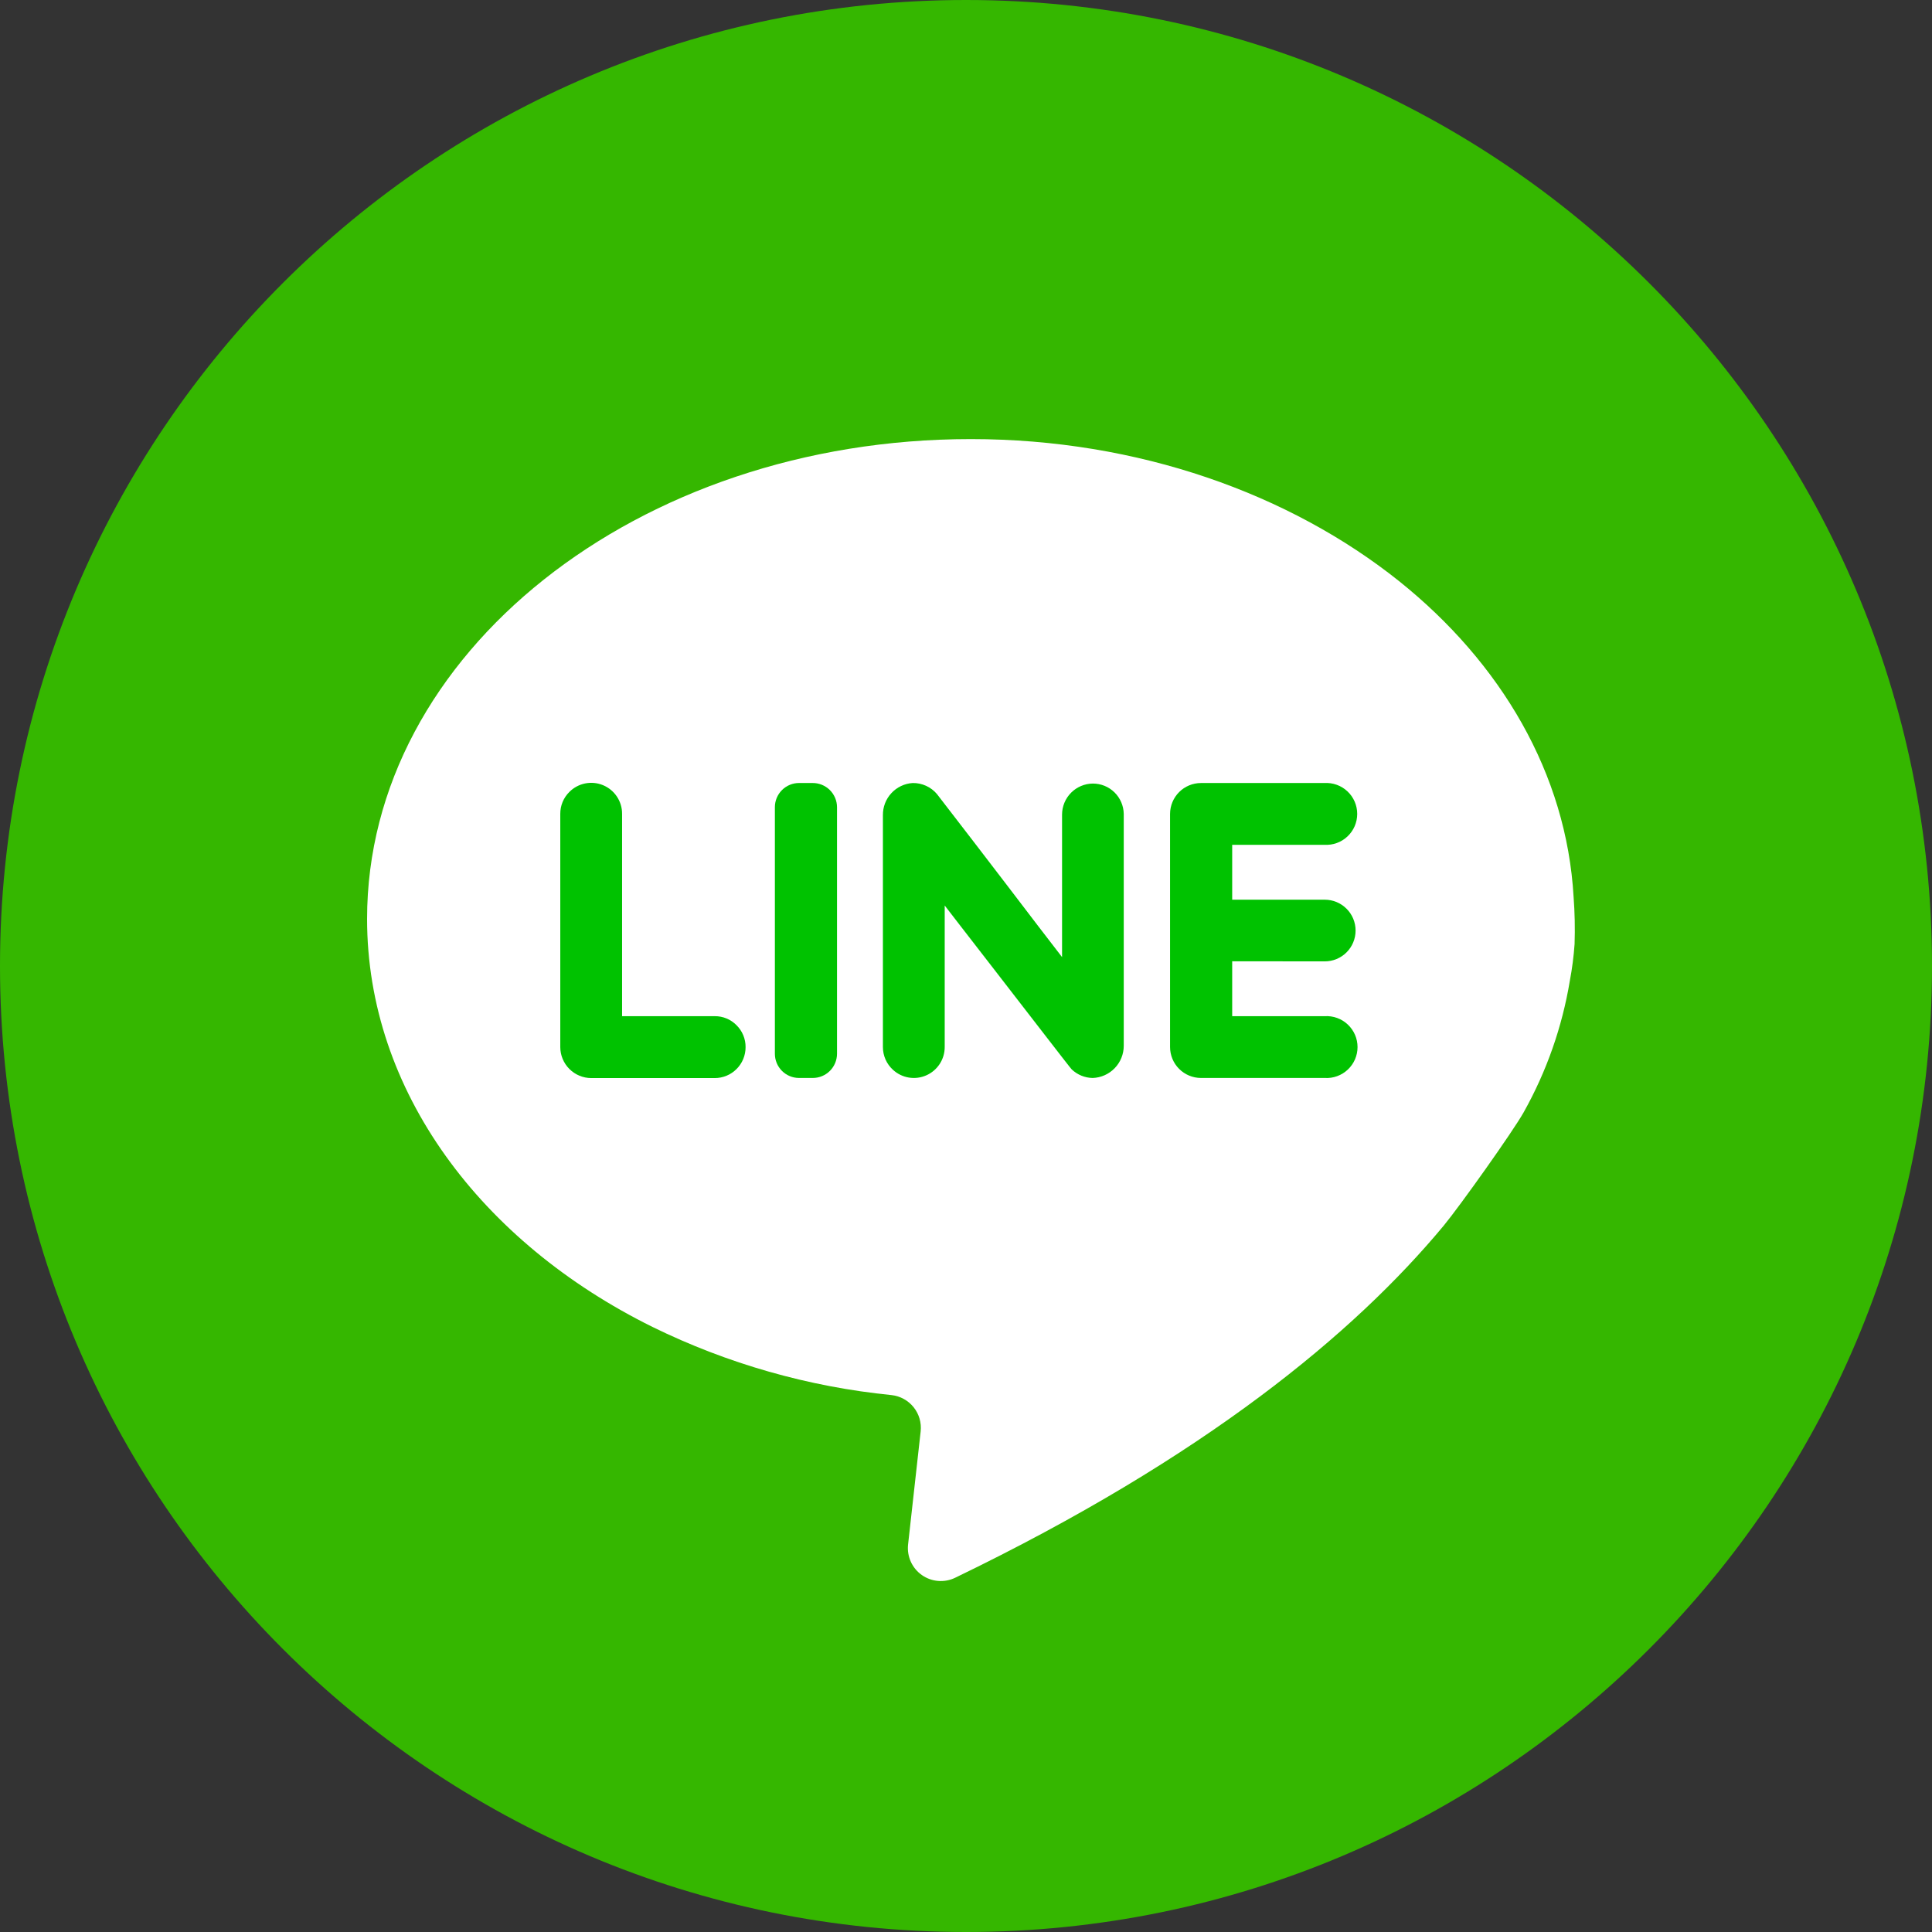
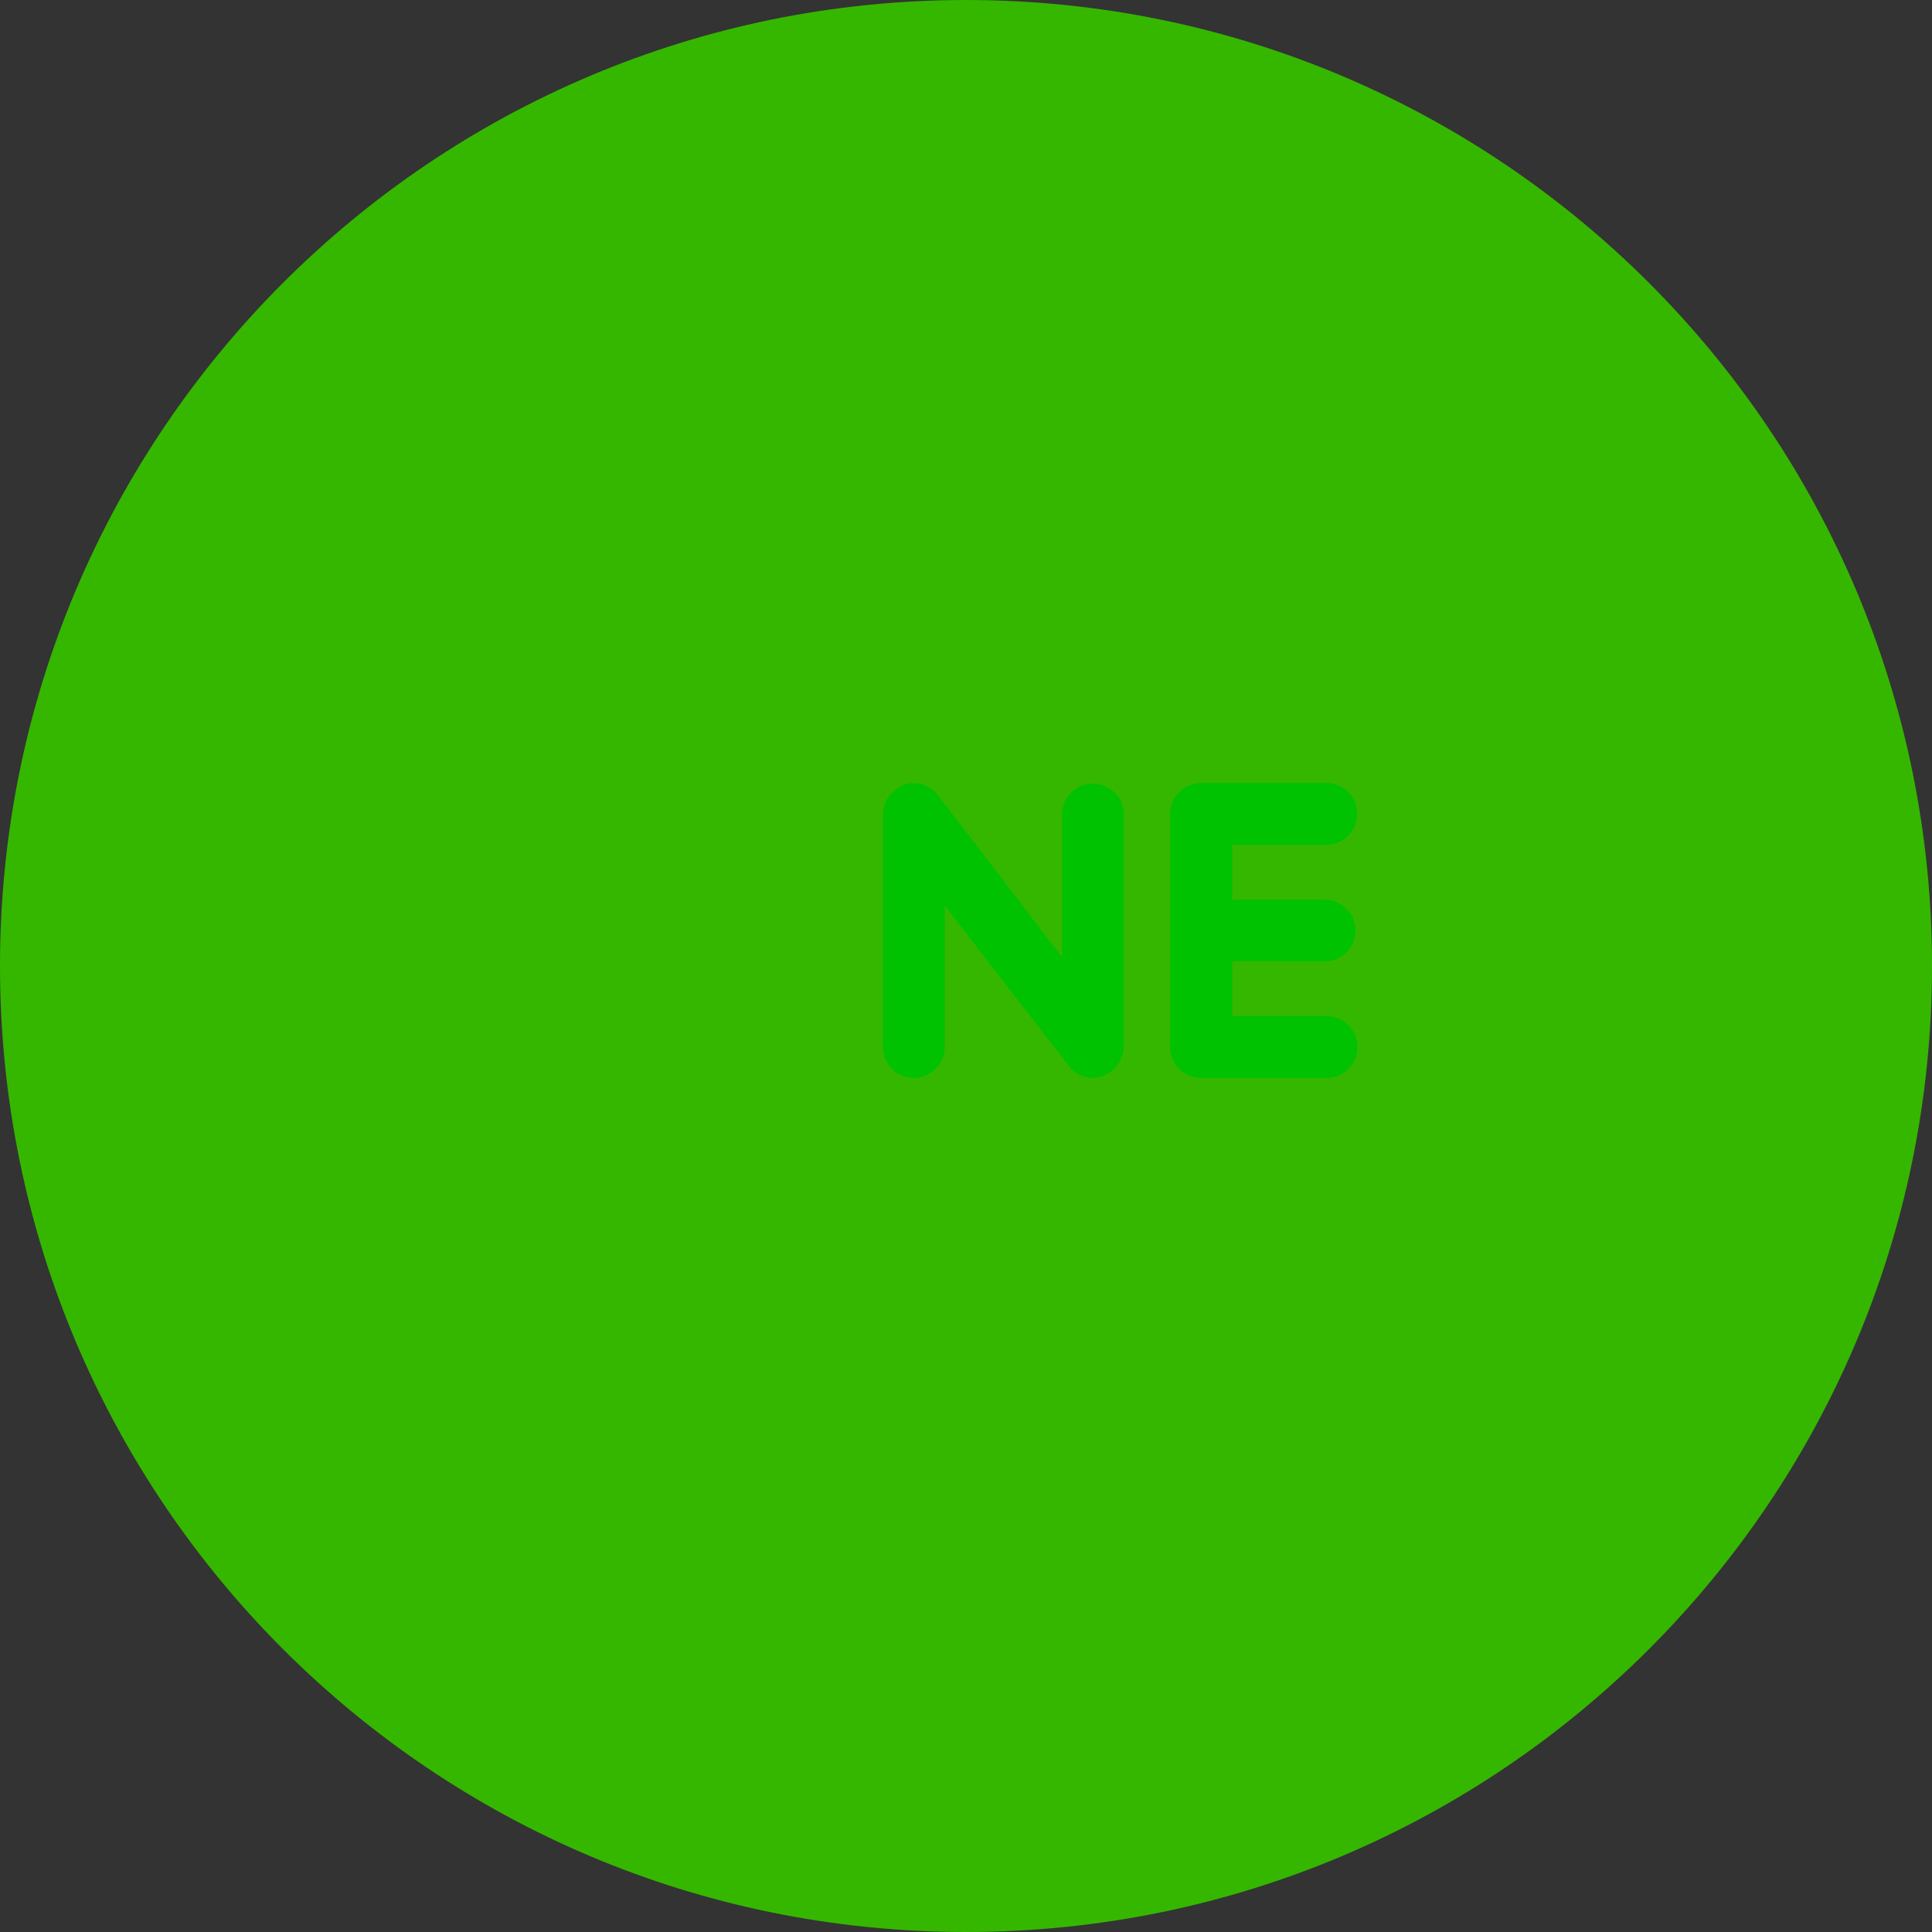
<svg xmlns="http://www.w3.org/2000/svg" width="100" height="100" viewBox="0 0 100 100" fill="none">
  <rect x="0" y="0" width="100" height="100" fill="#333333" stroke="none" />
  <g clip-path="url(#clip0_2026_6804)">
    <path d="M50 100C77.614 100 100 77.614 100 50C100 22.386 77.614 0 50 0C22.386 0 0 22.386 0 50C0 77.614 22.386 100 50 100Z" fill="#35B700" />
-     <path d="M81.5 48.864C81.456 49.499 81.374 50.13 81.256 50.756C80.86 53.15 80.051 55.457 78.864 57.574C78.296 58.585 75.562 62.426 74.727 63.438C70.108 69 62.369 75.421 49.438 81.665C49.165 81.797 48.862 81.853 48.56 81.829C48.258 81.805 47.968 81.701 47.719 81.527C47.471 81.353 47.273 81.117 47.147 80.841C47.021 80.566 46.97 80.262 47 79.96L47.653 74.091C47.703 73.642 47.572 73.192 47.29 72.839C47.007 72.486 46.597 72.26 46.148 72.21C41.846 71.78 37.655 70.585 33.773 68.682C24.909 64.301 19 56.477 19 47.562C19 33.835 32.989 22.727 50.25 22.727C58.92 22.727 66.761 25.568 72.409 30.074C77.699 34.307 81.085 40.051 81.449 46.426C81.51 47.237 81.527 48.051 81.5 48.864Z" fill="white" />
-     <path d="M38.119 53.062C38.27 53.21 38.39 53.387 38.471 53.583C38.552 53.778 38.593 53.987 38.591 54.199C38.592 54.409 38.551 54.617 38.471 54.812C38.391 55.006 38.274 55.183 38.125 55.331C37.977 55.48 37.801 55.599 37.607 55.679C37.413 55.76 37.205 55.801 36.994 55.801H30.602C30.178 55.8 29.771 55.63 29.471 55.33C29.171 55.03 29.002 54.623 29 54.199V42.125C28.999 41.914 29.04 41.704 29.121 41.509C29.202 41.314 29.321 41.137 29.472 40.989C29.695 40.764 29.981 40.612 30.291 40.55C30.602 40.488 30.924 40.52 31.216 40.642C31.509 40.764 31.758 40.97 31.933 41.234C32.108 41.498 32.201 41.808 32.199 42.125V52.597H36.994C37.203 52.595 37.411 52.635 37.604 52.715C37.797 52.795 37.973 52.913 38.119 53.062Z" fill="#00C200" />
-     <path d="M43.324 41.778V54.545C43.322 54.877 43.19 55.194 42.956 55.428C42.722 55.662 42.405 55.794 42.074 55.795H41.358C41.026 55.795 40.709 55.664 40.474 55.429C40.24 55.195 40.108 54.877 40.108 54.545V41.778C40.108 41.447 40.24 41.129 40.474 40.895C40.709 40.66 41.026 40.528 41.358 40.528H42.057C42.222 40.527 42.386 40.558 42.539 40.62C42.693 40.682 42.832 40.774 42.95 40.89C43.068 41.006 43.161 41.145 43.225 41.297C43.29 41.449 43.323 41.613 43.324 41.778Z" fill="#00C200" />
    <path d="M58.165 42.125V54.131C58.165 54.563 57.997 54.978 57.697 55.288C57.397 55.599 56.988 55.781 56.557 55.796C56.152 55.789 55.765 55.631 55.472 55.352C55.415 55.307 53.267 52.511 51.443 50.159C50.08 48.404 48.898 46.869 48.898 46.869V54.193C48.899 54.504 48.809 54.808 48.64 55.068C48.471 55.328 48.23 55.534 47.946 55.659C47.662 55.785 47.348 55.825 47.041 55.774C46.735 55.724 46.45 55.585 46.222 55.375C46.057 55.226 45.925 55.043 45.835 54.84C45.745 54.636 45.699 54.416 45.699 54.193V42.193C45.694 41.771 45.85 41.364 46.137 41.054C46.423 40.744 46.818 40.556 47.239 40.529C47.477 40.525 47.713 40.574 47.93 40.672C48.147 40.77 48.34 40.915 48.494 41.097C48.562 41.176 51.864 45.472 53.722 47.915C54.46 48.869 54.972 49.54 54.972 49.54V42.154C54.975 41.731 55.144 41.327 55.443 41.028C55.741 40.729 56.146 40.56 56.568 40.557C56.987 40.557 57.389 40.721 57.687 41.014C57.986 41.308 58.157 41.707 58.165 42.125Z" fill="#00C200" />
    <path d="M63.778 49.756V52.597H68.568C68.786 52.584 69.005 52.615 69.21 52.69C69.415 52.764 69.603 52.88 69.762 53.03C69.921 53.18 70.048 53.36 70.135 53.561C70.221 53.761 70.266 53.978 70.266 54.196C70.266 54.414 70.221 54.631 70.135 54.831C70.048 55.032 69.921 55.212 69.762 55.362C69.603 55.512 69.415 55.628 69.21 55.702C69.005 55.777 68.786 55.809 68.568 55.795H62.159C61.735 55.794 61.329 55.624 61.03 55.324C60.73 55.024 60.562 54.617 60.562 54.193V42.125C60.564 41.702 60.733 41.297 61.032 40.998C61.331 40.699 61.736 40.53 62.159 40.529H68.551C68.769 40.516 68.988 40.547 69.193 40.622C69.398 40.696 69.586 40.812 69.745 40.962C69.904 41.111 70.031 41.292 70.118 41.493C70.204 41.693 70.249 41.91 70.249 42.128C70.249 42.346 70.204 42.562 70.118 42.763C70.031 42.964 69.904 43.144 69.745 43.294C69.586 43.444 69.398 43.56 69.193 43.634C68.988 43.709 68.769 43.74 68.551 43.727H63.778V46.568H68.568C68.992 46.568 69.398 46.736 69.697 47.036C69.997 47.335 70.165 47.741 70.165 48.165C70.165 48.588 69.997 48.994 69.697 49.294C69.398 49.593 68.992 49.761 68.568 49.761L63.778 49.756Z" fill="#00C200" />
  </g>
  <defs>
    <clipPath id="clip0_2026_6804">
      <rect width="100" height="100" fill="white" />
    </clipPath>
  </defs>
</svg>